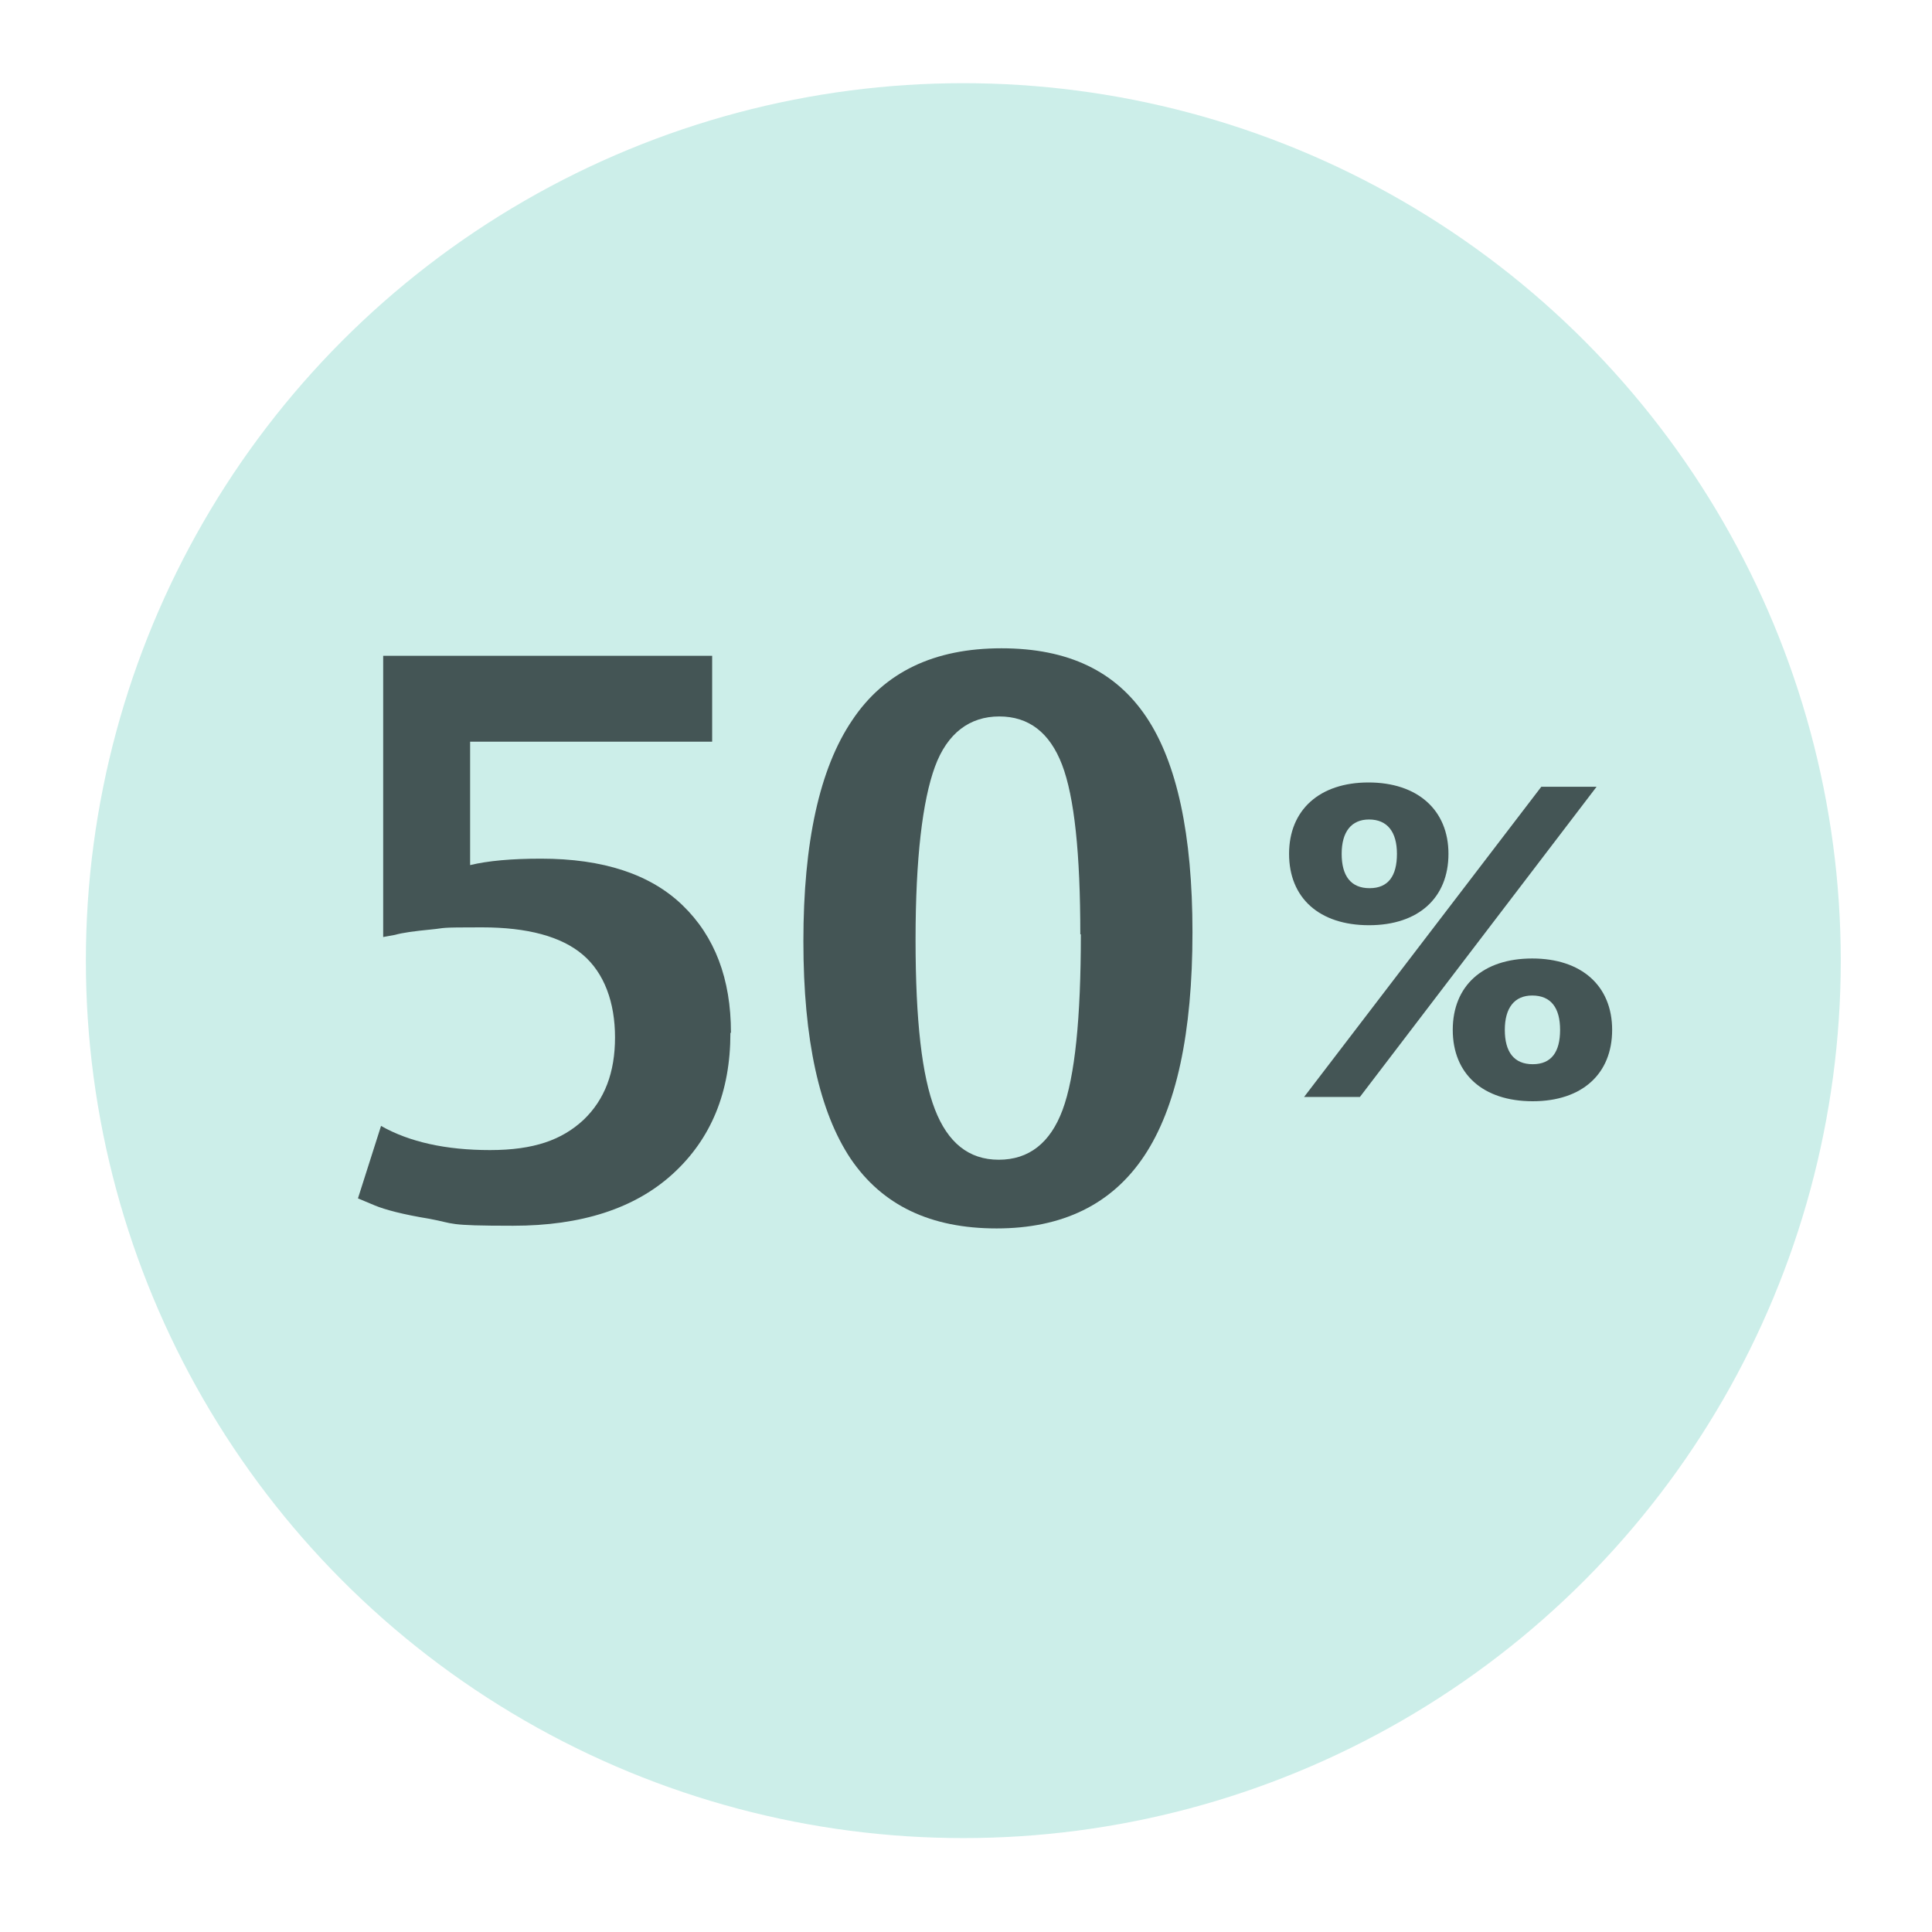
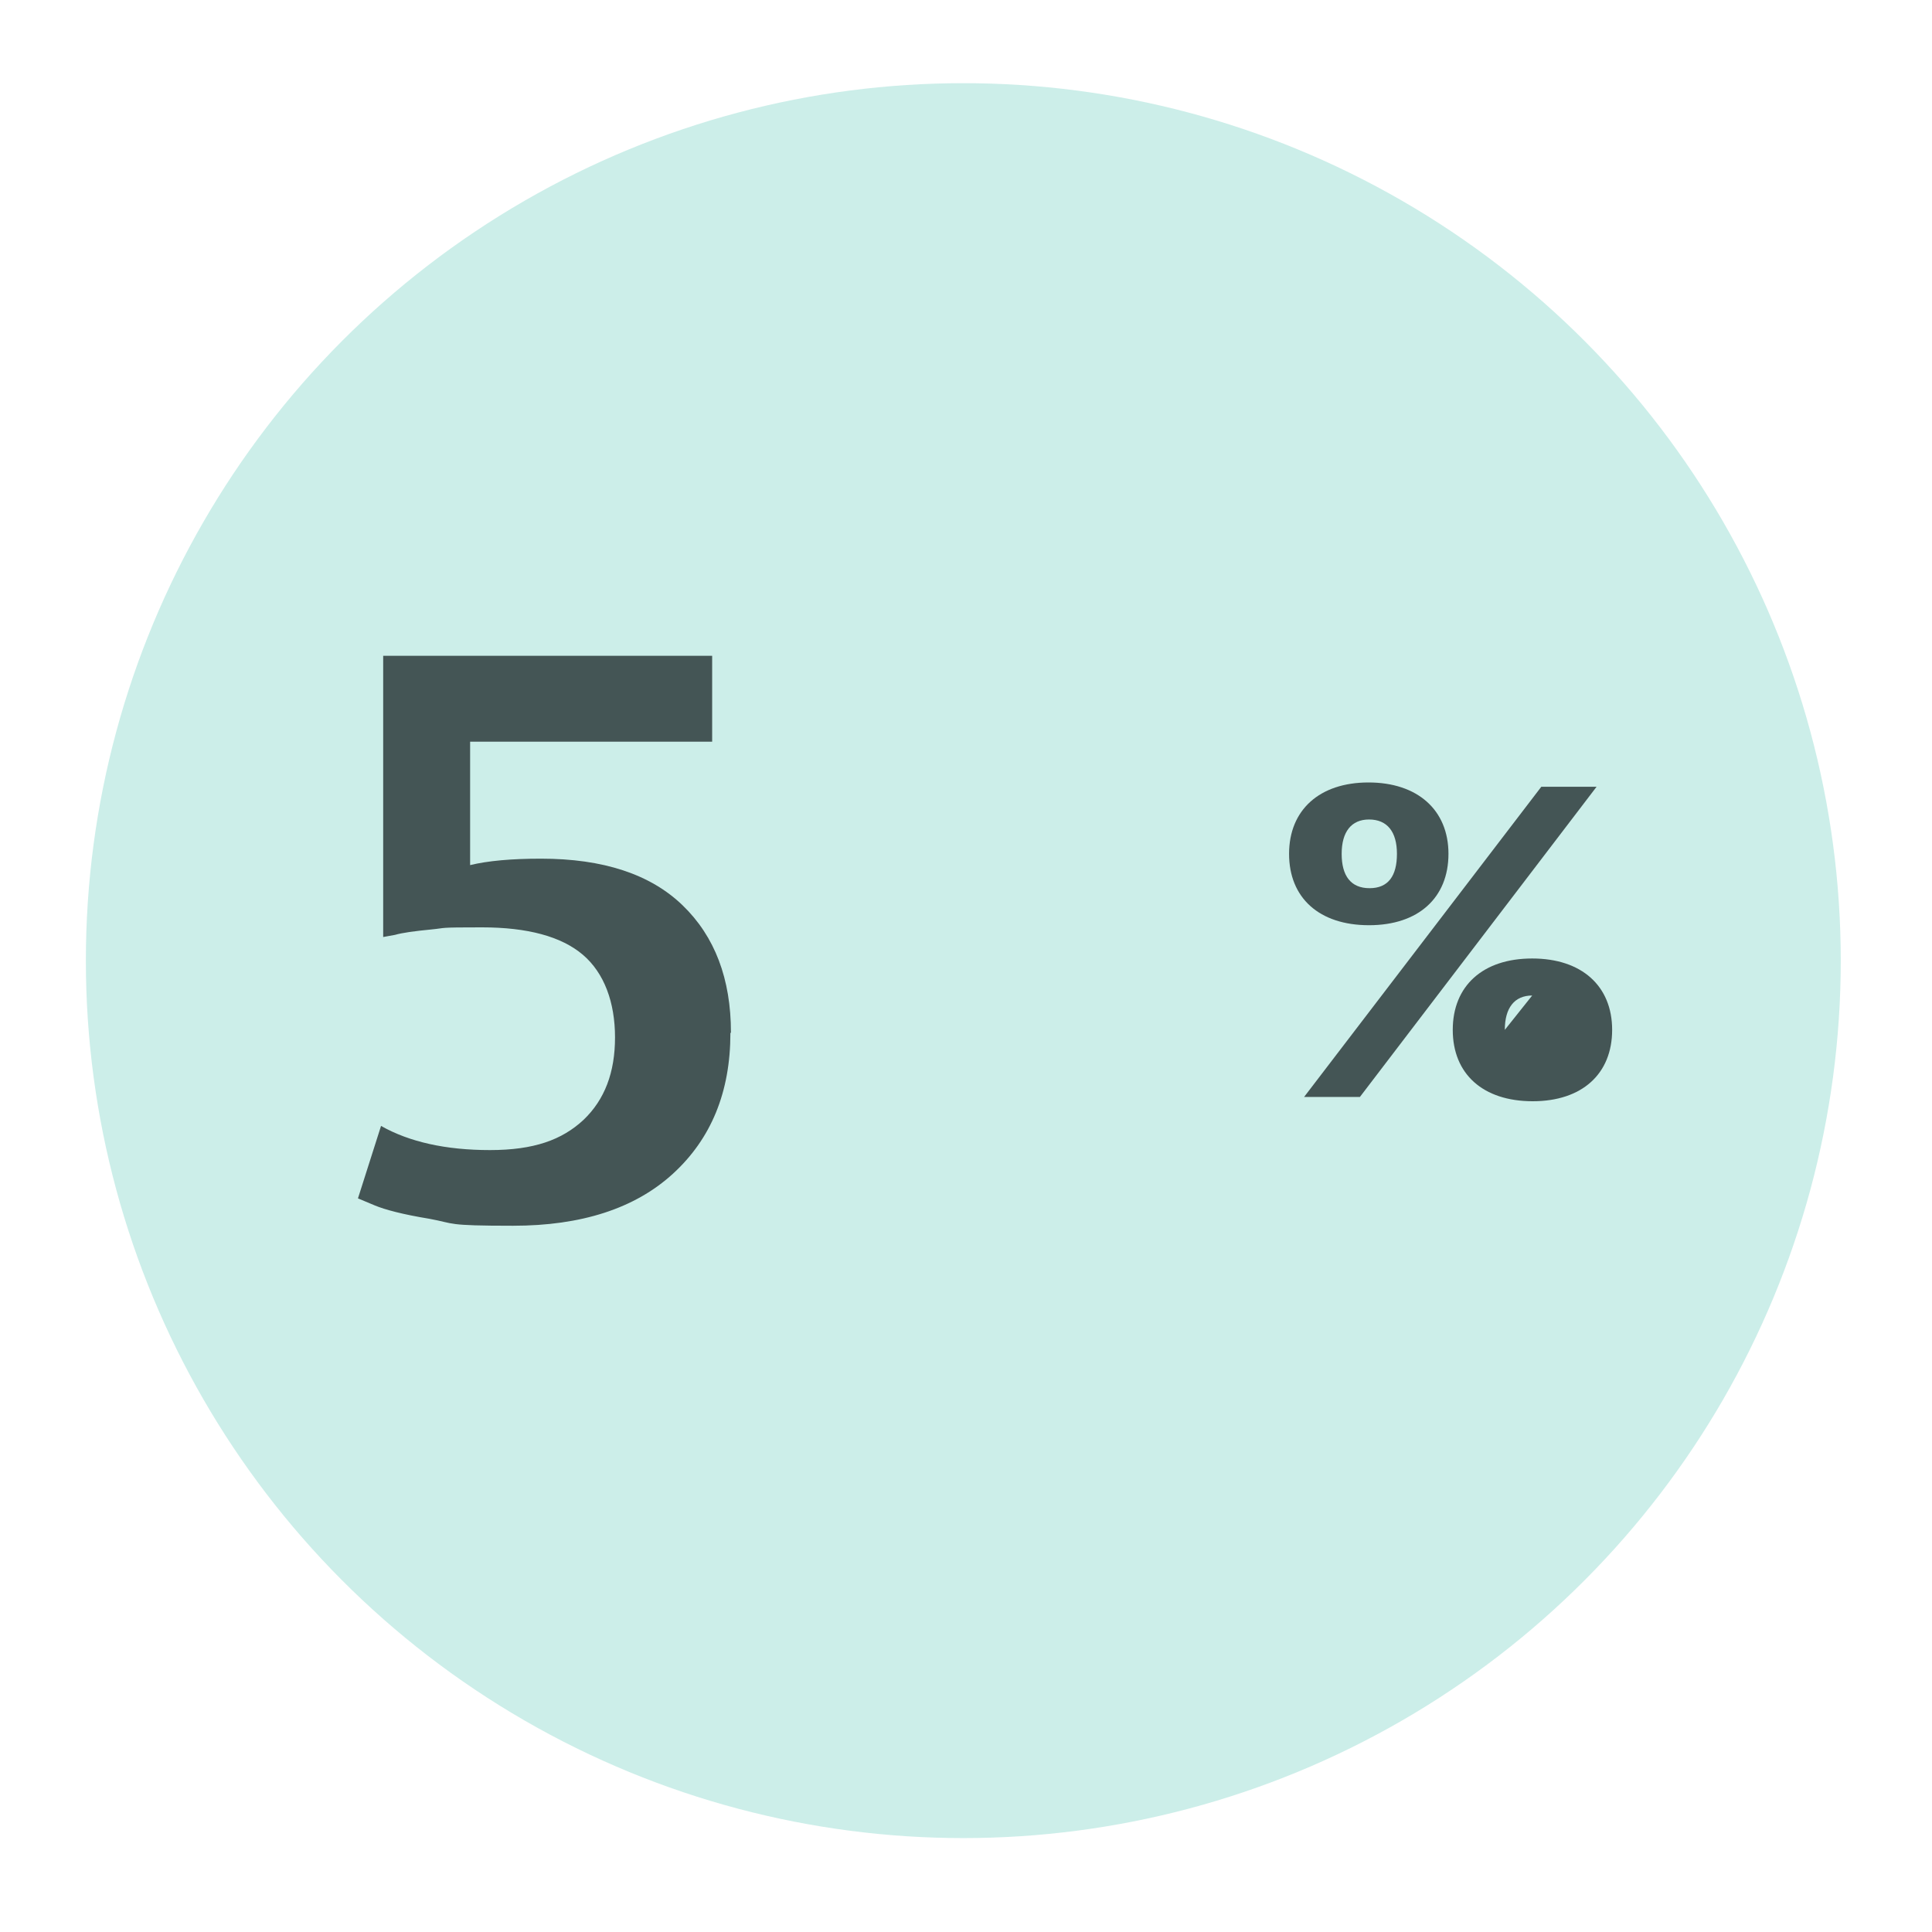
<svg xmlns="http://www.w3.org/2000/svg" version="1.1" viewBox="0 0 360 360">
  <defs>
    <style>
      .cls-1 {
        isolation: isolate;
      }

      .cls-2 {
        fill: #cceee9;
      }

      .cls-3 {
        fill: #455;
      }
    </style>
  </defs>
  <g>
    <g id="Layer_1">
      <circle class="cls-2" cx="179.5" cy="179" r="163.5" />
      <g class="cls-1">
        <path class="cls-3" d="M136.1,192.5c0,11-3.6,19.7-10.7,26.2-7.1,6.5-17.1,9.7-29.8,9.7s-10.7-.4-15.6-1.3c-4.9-.8-8.3-1.7-10.2-2.5l-3.1-1.3,4.3-13.5c5.3,3,12.1,4.5,20.3,4.5s13.4-1.9,17.4-5.6c4-3.8,5.9-8.9,5.9-15.4s-2-12-6-15.4c-4-3.4-10.3-5.1-18.8-5.1s-6.4.1-9.5.4c-3.1.3-5.3.6-6.7,1l-2.2.4v-52.4h61.3v16h-45.1v23c3.3-.8,7.7-1.2,13.2-1.2,11.6,0,20.4,2.9,26.4,8.7,6,5.8,9,13.7,9,23.7Z" />
-         <path class="cls-3" d="M222.2,173.7c0,18.8-3,32.7-9,41.7-6,9-15.2,13.5-27.5,13.5s-21.3-4.3-27.2-13c-5.8-8.7-8.8-22.1-8.8-40.5s3-32.2,9.1-41.2c6-9,15.3-13.4,27.8-13.4s21.3,4.3,27,12.8c5.7,8.5,8.6,21.9,8.6,40.1ZM201.3,174.1c0-15-1.1-25.6-3.4-31.6-2.3-6-6.2-9-11.7-9s-9.7,3.1-12,9.4-3.6,17-3.6,32.2,1.2,25.4,3.6,31.6c2.4,6.2,6.3,9.4,11.9,9.4s9.6-3.1,11.9-9.3c2.3-6.2,3.4-17.1,3.4-32.7Z" />
      </g>
-       <path class="cls-3" d="M255.1,172.4c-9.3,0-14.9-5.1-14.9-13.3s5.7-13.3,14.8-13.3,14.9,5.1,14.9,13.3-5.6,13.3-14.8,13.3ZM253.4,204.4h-10.4l44.2-57.8h10.3l-44.1,57.8ZM255.1,152.7c-3.3,0-5.1,2.3-5.1,6.4s1.7,6.4,5.2,6.4,5.1-2.3,5.1-6.4c0-4.1-1.8-6.4-5.2-6.4ZM285.6,205.2c-9.3,0-14.9-5.1-14.9-13.3s5.6-13.3,14.8-13.3,14.9,5.1,14.9,13.3-5.6,13.3-14.8,13.3ZM285.5,185.5c-3.3,0-5.1,2.3-5.1,6.4s1.7,6.4,5.2,6.4,5.1-2.3,5.1-6.4-1.7-6.4-5.2-6.4Z" />
+       <path class="cls-3" d="M255.1,172.4c-9.3,0-14.9-5.1-14.9-13.3s5.7-13.3,14.8-13.3,14.9,5.1,14.9,13.3-5.6,13.3-14.8,13.3ZM253.4,204.4h-10.4l44.2-57.8h10.3l-44.1,57.8ZM255.1,152.7c-3.3,0-5.1,2.3-5.1,6.4s1.7,6.4,5.2,6.4,5.1-2.3,5.1-6.4c0-4.1-1.8-6.4-5.2-6.4ZM285.6,205.2c-9.3,0-14.9-5.1-14.9-13.3s5.6-13.3,14.8-13.3,14.9,5.1,14.9,13.3-5.6,13.3-14.8,13.3ZM285.5,185.5c-3.3,0-5.1,2.3-5.1,6.4Z" />
    </g>
  </g>
</svg>